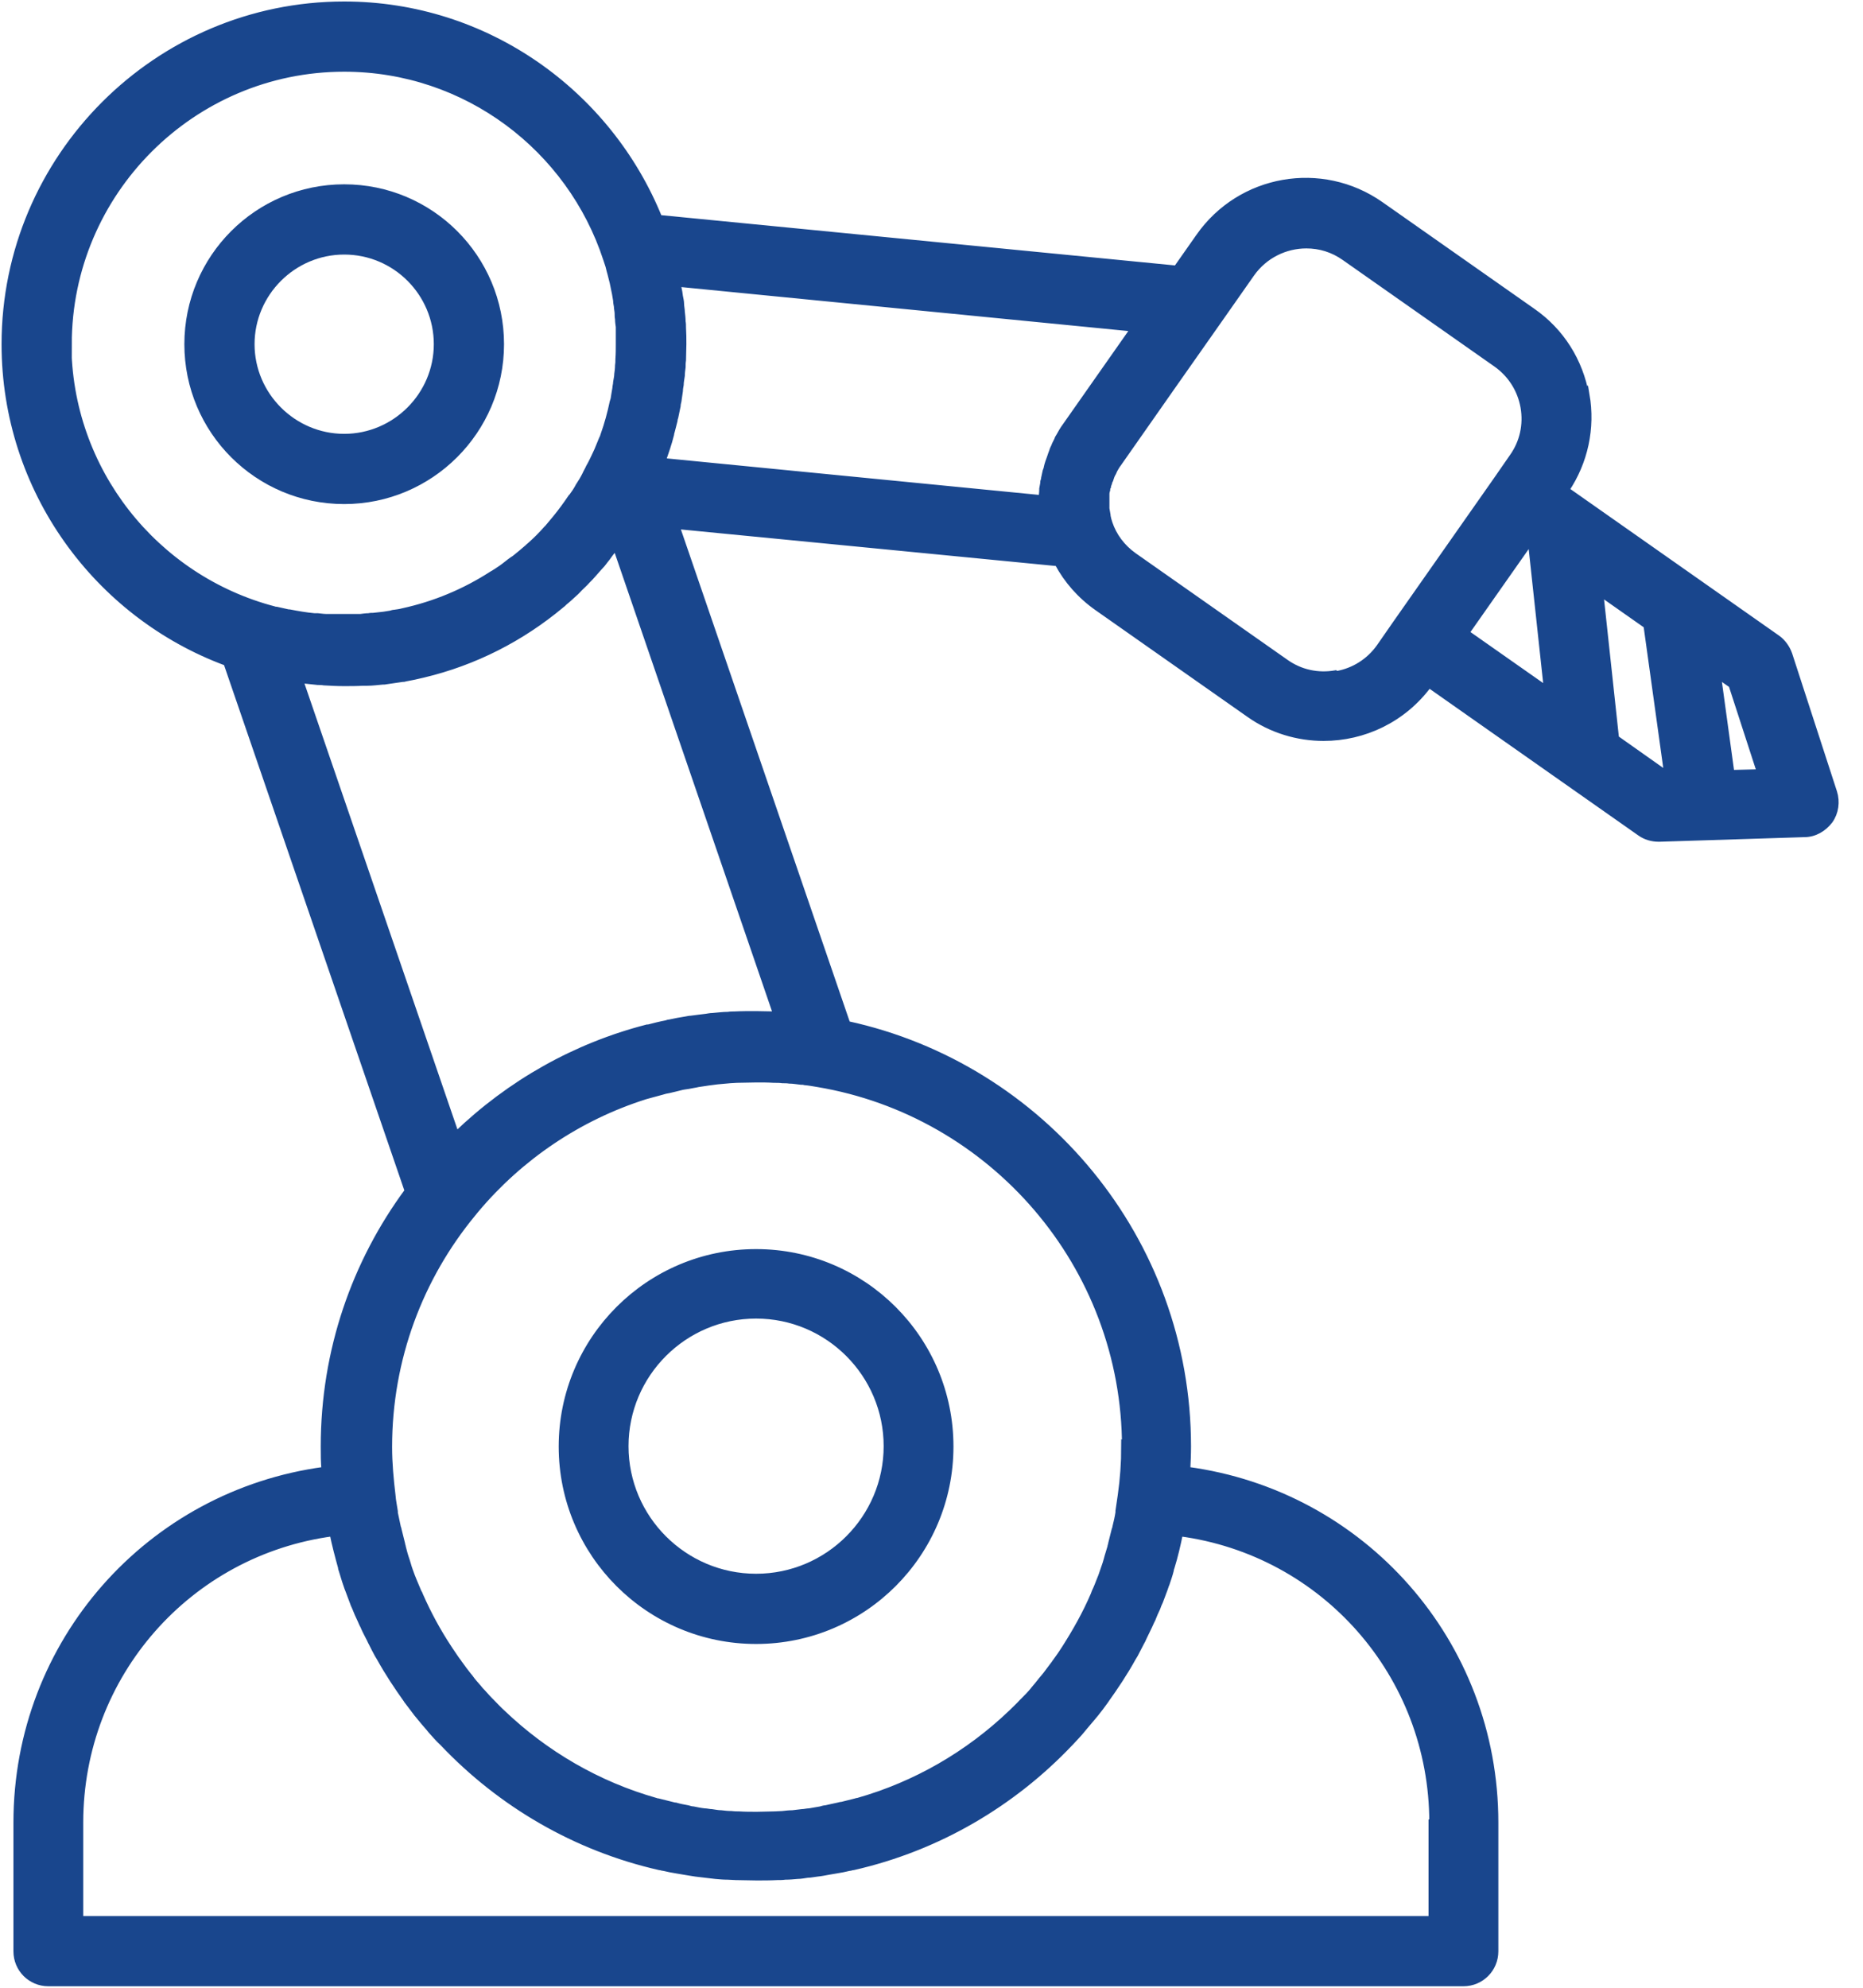
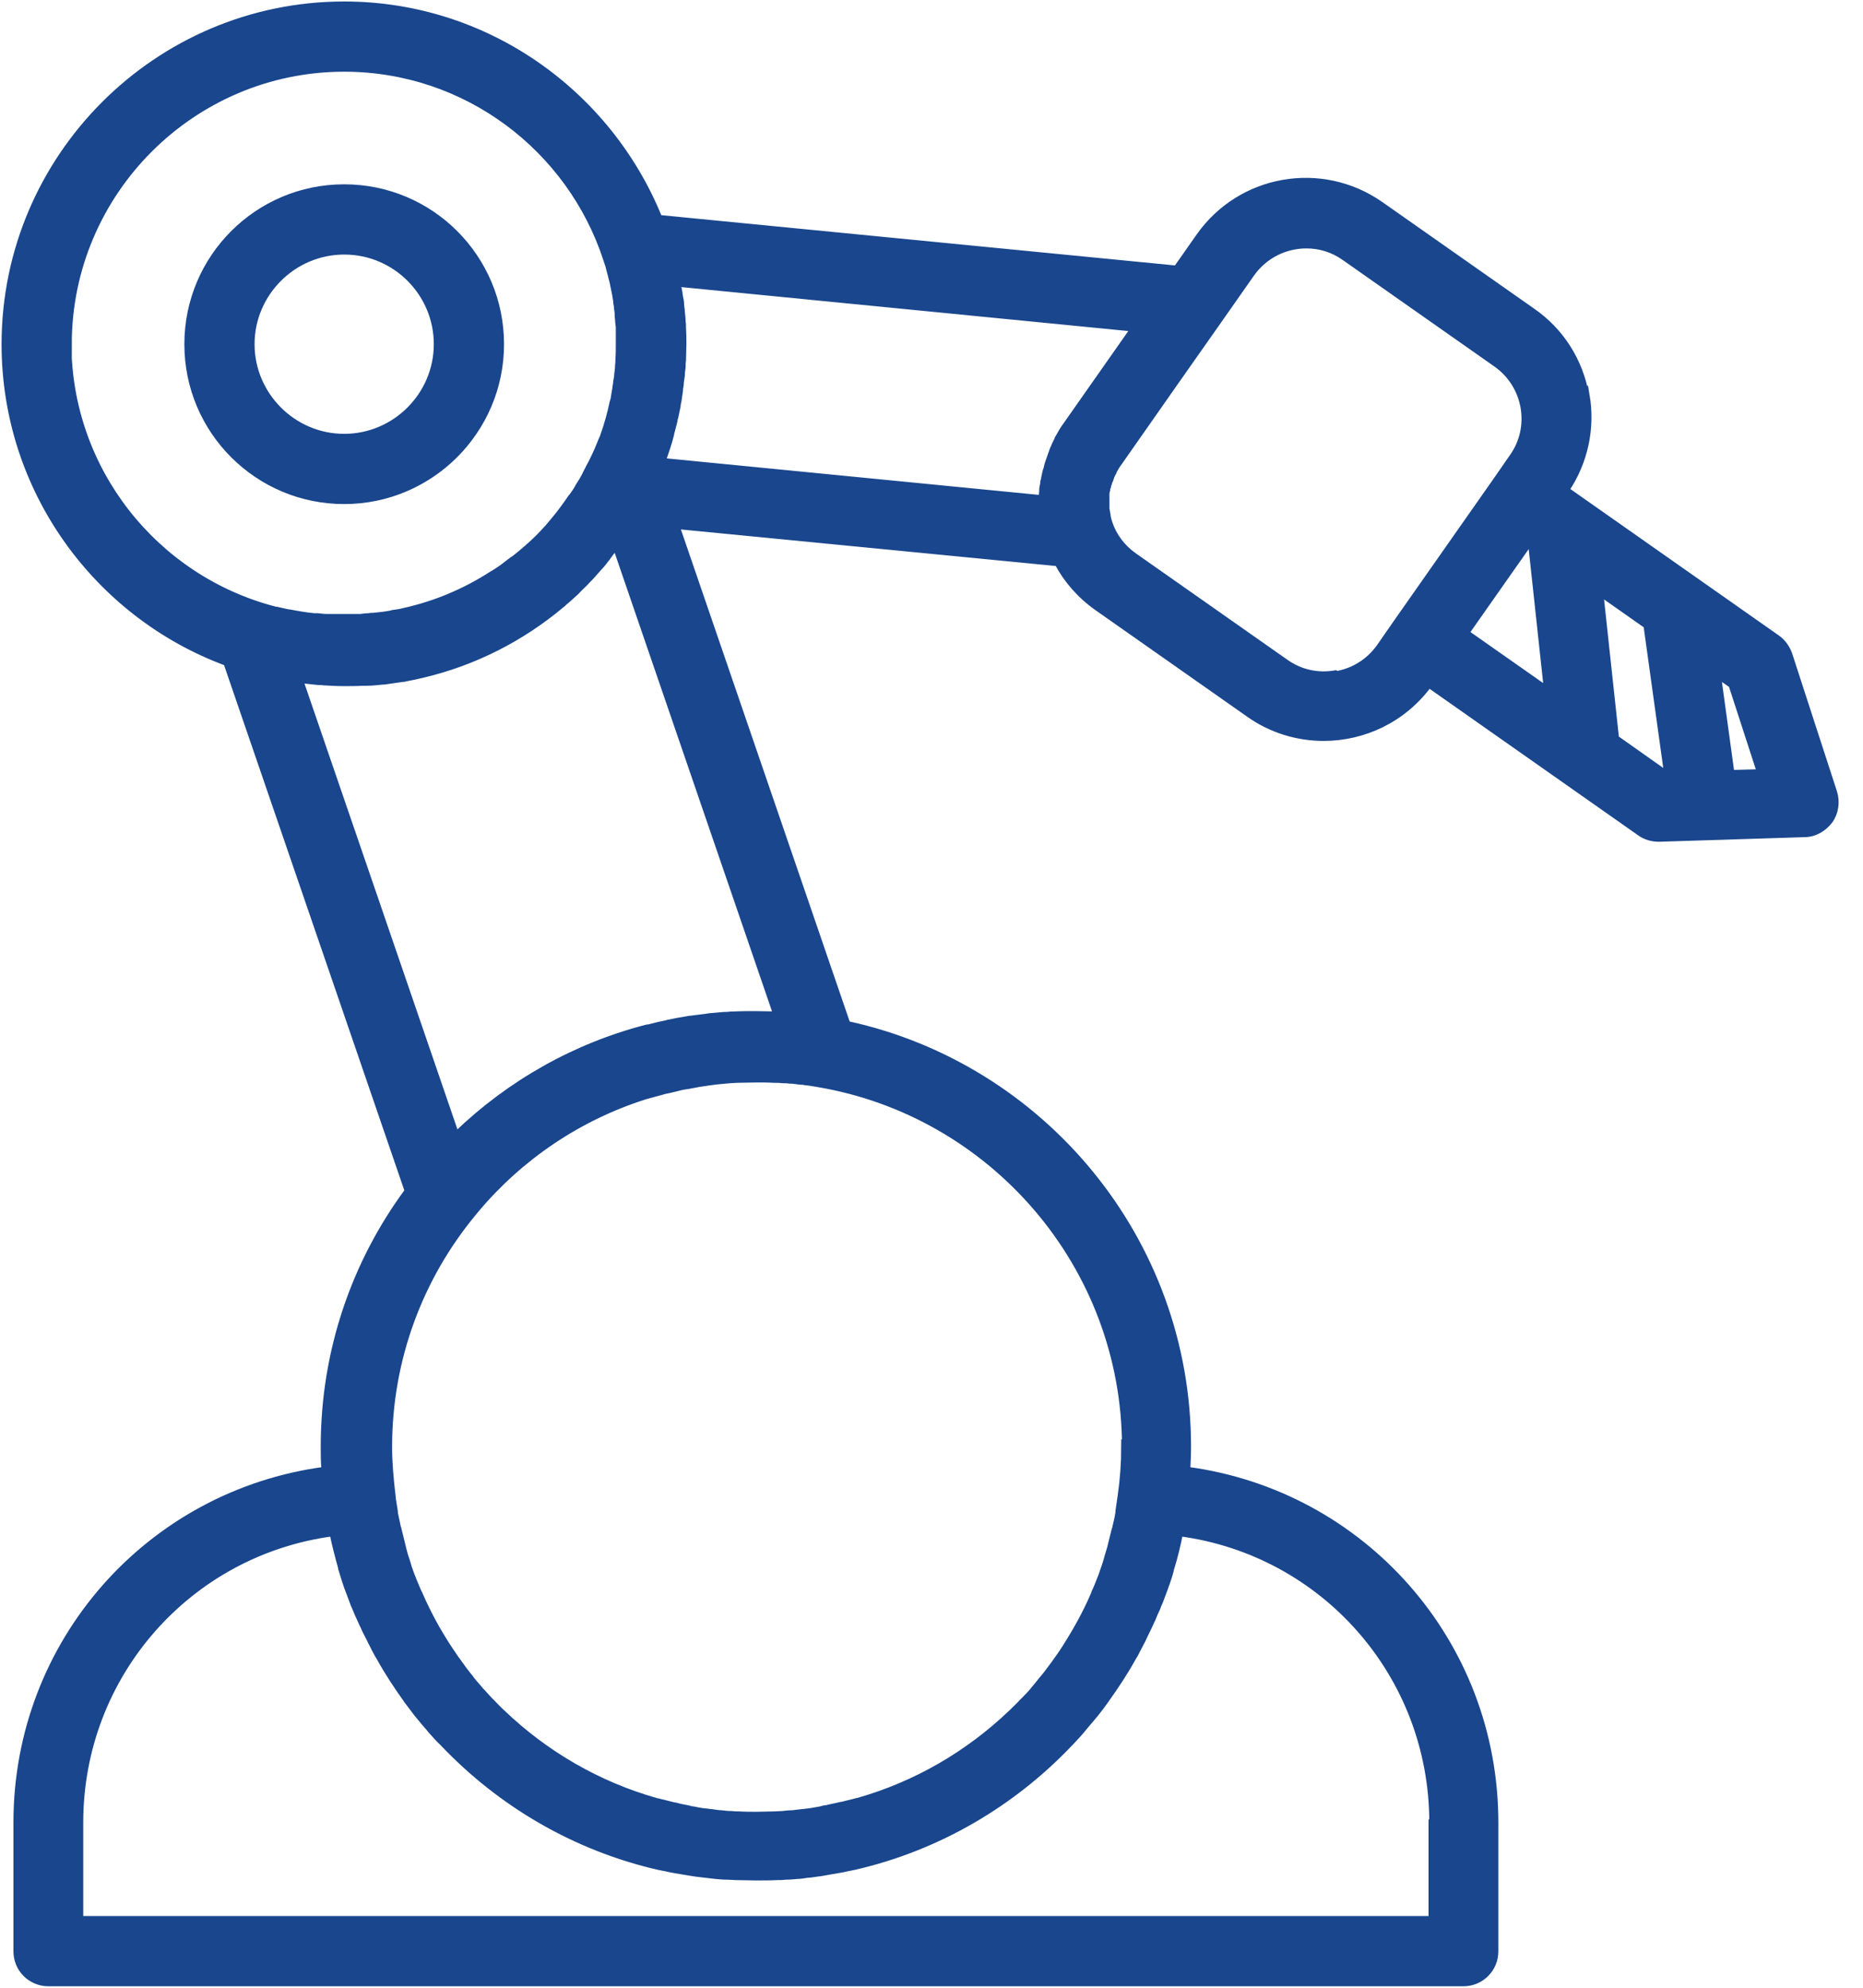
<svg xmlns="http://www.w3.org/2000/svg" width="75" height="80" viewBox="0 0 75 80" fill="none">
  <g clip-path="url(#clip0_1215_1921)">
-     <path d="M30.438 63.463C27.538 63.463 25.178 61.103 25.178 58.203C25.178 55.303 27.538 52.943 30.438 52.943C33.338 52.943 35.699 55.303 35.699 58.203C35.699 61.103 33.338 63.463 30.438 63.463ZM30.438 50.397C26.119 50.397 22.617 53.899 22.617 58.218C22.617 62.538 26.119 66.039 30.438 66.039C34.758 66.039 38.259 62.538 38.259 58.218C38.259 53.899 34.758 50.397 30.438 50.397Z" fill="#19468D" stroke="#19468D" stroke-width="0.25" stroke-miterlimit="10" />
    <path d="M13.856 10.12C15.923 10.12 17.589 11.801 17.589 13.853C17.589 15.904 15.908 17.586 13.856 17.586C11.805 17.586 10.123 15.904 10.123 13.853C10.123 11.801 11.805 10.12 13.856 10.12ZM13.856 20.162C17.327 20.162 20.166 17.339 20.166 13.853C20.166 10.366 17.343 7.543 13.856 7.543C10.37 7.543 7.547 10.366 7.547 13.853C7.547 17.339 10.37 20.162 13.856 20.162Z" fill="#19468D" stroke="#19468D" stroke-width="0.25" stroke-miterlimit="10" />
    <path d="M70.855 31.084L69.698 31.114L69.158 27.181L69.713 27.567L70.855 31.084ZM65.054 29.726L64.422 23.864L66.288 25.175L67.122 31.176L65.07 29.726H65.054ZM53.763 27.104C53.053 27.227 52.343 27.073 51.757 26.656L45.648 22.368C45.17 22.029 44.831 21.566 44.661 21.057C44.63 20.964 44.599 20.856 44.584 20.764C44.584 20.764 44.584 20.748 44.584 20.733C44.569 20.64 44.553 20.563 44.538 20.47C44.538 20.455 44.538 20.44 44.538 20.424C44.538 20.332 44.538 20.239 44.538 20.146C44.538 20.1 44.538 20.054 44.538 20.023C44.538 19.977 44.538 19.915 44.538 19.869C44.538 19.823 44.553 19.761 44.569 19.715C44.569 19.668 44.569 19.637 44.599 19.591C44.599 19.545 44.63 19.483 44.646 19.437C44.646 19.391 44.676 19.344 44.692 19.314C44.707 19.267 44.723 19.221 44.738 19.175C44.754 19.128 44.785 19.067 44.815 19.02C44.831 18.989 44.846 18.943 44.862 18.912C44.908 18.835 44.954 18.743 45.016 18.666L47.253 15.472L49.042 12.927L50.384 11.014C50.909 10.274 51.742 9.873 52.59 9.873C53.13 9.873 53.654 10.027 54.133 10.366L60.242 14.655C60.828 15.071 61.213 15.688 61.337 16.383C61.46 17.092 61.306 17.802 60.889 18.388L60.226 19.344L56.2 25.083L55.536 26.039C55.12 26.625 54.503 27.011 53.809 27.134L53.763 27.104ZM30.438 40.818C30.145 40.818 29.852 40.818 29.559 40.833C29.482 40.833 29.389 40.833 29.312 40.848C29.096 40.848 28.896 40.879 28.68 40.895C28.602 40.895 28.525 40.91 28.433 40.925C28.217 40.956 28.016 40.972 27.816 41.003C27.754 41.003 27.692 41.018 27.615 41.033C27.399 41.064 27.168 41.111 26.952 41.157C26.906 41.157 26.875 41.172 26.828 41.188C26.582 41.234 26.335 41.296 26.103 41.357C26.088 41.357 26.073 41.357 26.057 41.357C23.172 42.098 20.535 43.579 18.36 45.677L12.081 27.381C12.081 27.381 12.174 27.381 12.22 27.381C12.405 27.397 12.605 27.428 12.791 27.443C12.868 27.443 12.96 27.443 13.037 27.459C13.3 27.474 13.577 27.489 13.84 27.489C14.102 27.489 14.349 27.489 14.611 27.474C14.673 27.474 14.734 27.474 14.796 27.474C14.997 27.474 15.197 27.443 15.398 27.428C15.459 27.428 15.506 27.428 15.567 27.412C15.783 27.381 15.984 27.351 16.2 27.32C16.231 27.32 16.277 27.32 16.308 27.304C16.555 27.258 16.786 27.212 17.033 27.15C19.115 26.656 20.997 25.684 22.586 24.358C22.633 24.327 22.679 24.281 22.725 24.234C22.864 24.126 22.987 24.003 23.126 23.88C23.203 23.818 23.265 23.741 23.342 23.664C23.435 23.571 23.543 23.479 23.635 23.371C23.712 23.293 23.805 23.201 23.882 23.108C23.959 23.016 24.036 22.939 24.113 22.846C24.206 22.753 24.283 22.661 24.36 22.553C24.422 22.476 24.484 22.399 24.545 22.306C24.622 22.198 24.715 22.106 24.792 21.998L31.256 40.833C30.978 40.833 30.7 40.818 30.423 40.818H30.438ZM45.263 58.218C45.263 58.882 45.216 59.529 45.124 60.177C45.093 60.393 45.062 60.609 45.031 60.81C45.031 60.825 45.031 60.856 45.031 60.871C45.001 61.072 44.954 61.273 44.908 61.458C44.908 61.489 44.892 61.535 44.877 61.566C44.831 61.751 44.785 61.936 44.738 62.121C44.738 62.167 44.707 62.214 44.707 62.26C44.661 62.43 44.599 62.599 44.553 62.784C44.538 62.831 44.522 62.892 44.507 62.939C44.445 63.108 44.399 63.263 44.337 63.432C44.322 63.478 44.291 63.54 44.275 63.587C44.214 63.741 44.152 63.91 44.075 64.065C44.059 64.111 44.044 64.142 44.029 64.188C43.705 64.944 43.304 65.654 42.872 66.332C42.856 66.363 42.825 66.394 42.81 66.425C42.717 66.579 42.609 66.718 42.501 66.872C42.471 66.903 42.455 66.949 42.424 66.98C42.316 67.119 42.208 67.273 42.1 67.412C42.069 67.443 42.054 67.474 42.023 67.505C41.9 67.644 41.792 67.798 41.668 67.937C41.653 67.968 41.622 67.983 41.607 68.014C41.483 68.168 41.344 68.307 41.206 68.446C41.206 68.446 41.175 68.477 41.159 68.492C41.02 68.646 40.866 68.785 40.712 68.939C38.984 70.59 36.871 71.824 34.526 72.487C34.495 72.487 34.48 72.487 34.449 72.503C34.264 72.549 34.079 72.595 33.894 72.642C33.847 72.642 33.801 72.657 33.739 72.672C33.57 72.703 33.4 72.75 33.246 72.781C33.169 72.781 33.092 72.811 33.03 72.827C32.876 72.858 32.737 72.873 32.582 72.904C32.49 72.904 32.382 72.935 32.289 72.935C32.166 72.95 32.027 72.966 31.904 72.981C31.765 72.981 31.641 72.996 31.503 73.012C31.395 73.012 31.302 73.027 31.194 73.027C30.947 73.027 30.716 73.043 30.469 73.043C30.222 73.043 29.991 73.043 29.744 73.027C29.636 73.027 29.544 73.027 29.436 73.012C29.297 73.012 29.158 72.996 29.034 72.981C28.896 72.981 28.772 72.95 28.649 72.935C28.556 72.935 28.448 72.904 28.356 72.904C28.201 72.888 28.062 72.858 27.908 72.827C27.831 72.827 27.754 72.796 27.692 72.781C27.523 72.75 27.353 72.719 27.199 72.672C27.152 72.672 27.106 72.657 27.044 72.642C26.859 72.595 26.674 72.549 26.489 72.503C26.458 72.503 26.443 72.503 26.412 72.487C24.067 71.824 21.954 70.59 20.226 68.939C20.072 68.801 19.933 68.646 19.779 68.492C19.779 68.492 19.748 68.461 19.732 68.446C19.594 68.307 19.47 68.153 19.331 68.014C19.316 67.983 19.285 67.968 19.27 67.937C19.146 67.798 19.023 67.659 18.915 67.505C18.884 67.474 18.869 67.443 18.838 67.412C18.73 67.273 18.622 67.135 18.514 66.98C18.483 66.949 18.468 66.903 18.437 66.872C18.329 66.734 18.236 66.579 18.128 66.425C18.113 66.394 18.082 66.363 18.066 66.332C17.619 65.654 17.233 64.944 16.909 64.204C16.894 64.157 16.879 64.126 16.848 64.08C16.786 63.926 16.709 63.756 16.647 63.602C16.632 63.556 16.601 63.494 16.585 63.448C16.524 63.278 16.462 63.124 16.416 62.954C16.4 62.908 16.385 62.846 16.369 62.8C16.308 62.63 16.262 62.46 16.215 62.275C16.215 62.229 16.184 62.183 16.184 62.136C16.138 61.951 16.092 61.766 16.046 61.581C16.046 61.55 16.03 61.504 16.015 61.473C15.968 61.273 15.938 61.087 15.891 60.887C15.891 60.871 15.891 60.841 15.891 60.825C15.861 60.609 15.814 60.409 15.799 60.193C15.722 59.545 15.66 58.897 15.66 58.234C15.66 54.67 16.925 51.4 19.023 48.855C19.069 48.793 19.115 48.747 19.162 48.685C20.936 46.572 23.296 44.967 25.98 44.119C26.042 44.103 26.088 44.088 26.15 44.072C26.319 44.026 26.489 43.98 26.659 43.934C26.751 43.903 26.828 43.887 26.921 43.872C27.075 43.841 27.23 43.795 27.368 43.764C27.476 43.733 27.6 43.718 27.708 43.702C27.847 43.671 27.985 43.656 28.109 43.625C28.248 43.61 28.387 43.579 28.525 43.563C28.649 43.548 28.757 43.532 28.88 43.517C29.05 43.502 29.22 43.486 29.389 43.471C29.482 43.471 29.574 43.455 29.667 43.455C29.929 43.455 30.207 43.44 30.469 43.44C30.7 43.44 30.916 43.44 31.148 43.455C31.271 43.455 31.395 43.455 31.503 43.471C31.595 43.471 31.688 43.471 31.78 43.486C31.934 43.486 32.089 43.517 32.243 43.532C32.289 43.532 32.351 43.532 32.397 43.548C32.567 43.563 32.737 43.594 32.922 43.625C39.925 44.797 45.294 50.906 45.294 58.249L45.263 58.218ZM57.635 73.351V77.239H3.226V73.351C3.226 67.397 7.607 62.476 13.392 61.705C13.485 62.167 13.608 62.63 13.732 63.078C13.732 63.124 13.747 63.155 13.762 63.201C13.824 63.386 13.87 63.571 13.932 63.741C13.963 63.818 13.979 63.895 14.009 63.957C14.071 64.126 14.133 64.281 14.194 64.45C14.225 64.543 14.256 64.62 14.302 64.713C14.364 64.867 14.426 65.021 14.503 65.175C14.549 65.268 14.58 65.361 14.626 65.438C14.688 65.592 14.765 65.731 14.842 65.885C14.889 65.962 14.919 66.055 14.966 66.132C15.043 66.286 15.12 66.44 15.197 66.579C15.228 66.626 15.259 66.687 15.29 66.734C15.614 67.32 15.984 67.875 16.369 68.415C16.369 68.43 16.385 68.446 16.4 68.461C16.524 68.631 16.663 68.801 16.786 68.97C16.817 69.001 16.832 69.032 16.863 69.063C17.002 69.233 17.141 69.402 17.28 69.556C17.295 69.587 17.326 69.603 17.341 69.634C17.496 69.803 17.634 69.973 17.804 70.127C17.804 70.127 17.82 70.143 17.835 70.158C20.149 72.595 23.157 74.369 26.551 75.141C26.613 75.141 26.659 75.172 26.721 75.172C26.906 75.218 27.075 75.249 27.26 75.279C27.353 75.295 27.445 75.31 27.538 75.326C27.692 75.357 27.847 75.372 28.016 75.403C28.14 75.418 28.263 75.434 28.402 75.449C28.541 75.465 28.68 75.48 28.803 75.496C28.973 75.511 29.127 75.526 29.297 75.526C29.405 75.526 29.513 75.542 29.621 75.542C29.898 75.542 30.176 75.557 30.454 75.557C30.731 75.557 31.009 75.557 31.287 75.542C31.395 75.542 31.503 75.542 31.611 75.526C31.78 75.526 31.934 75.511 32.104 75.496C32.243 75.496 32.382 75.465 32.505 75.449C32.629 75.449 32.752 75.418 32.891 75.403C33.045 75.388 33.2 75.357 33.369 75.326C33.462 75.31 33.554 75.295 33.647 75.279C33.832 75.249 34.002 75.218 34.187 75.172C34.248 75.172 34.295 75.141 34.356 75.141C37.75 74.369 40.758 72.595 43.072 70.158C43.072 70.158 43.088 70.143 43.103 70.127C43.257 69.957 43.412 69.803 43.55 69.634C43.566 69.603 43.597 69.587 43.612 69.556C43.751 69.387 43.89 69.233 44.029 69.063C44.059 69.032 44.075 69.001 44.106 68.97C44.245 68.801 44.368 68.631 44.491 68.461C44.491 68.446 44.522 68.43 44.522 68.415C44.908 67.875 45.278 67.32 45.602 66.734C45.633 66.687 45.664 66.626 45.695 66.579C45.772 66.425 45.849 66.286 45.926 66.132C45.972 66.055 46.019 65.962 46.049 65.885C46.127 65.731 46.188 65.592 46.265 65.438C46.312 65.345 46.343 65.252 46.389 65.175C46.45 65.021 46.512 64.867 46.589 64.713C46.62 64.62 46.651 64.543 46.697 64.45C46.759 64.281 46.821 64.126 46.882 63.957C46.913 63.88 46.929 63.803 46.96 63.741C47.021 63.556 47.083 63.386 47.129 63.201C47.129 63.155 47.145 63.124 47.16 63.078C47.299 62.63 47.407 62.167 47.499 61.705C53.284 62.476 57.665 67.397 57.665 73.351H57.635ZM2.764 13.853C2.764 7.744 7.746 2.761 13.855 2.761C18.776 2.761 22.956 5.985 24.407 10.428C24.437 10.521 24.468 10.613 24.499 10.706C24.515 10.767 24.53 10.829 24.545 10.891C24.576 10.983 24.592 11.076 24.622 11.184C24.638 11.246 24.653 11.307 24.669 11.369C24.7 11.523 24.73 11.662 24.761 11.816C24.777 11.909 24.792 12.002 24.808 12.094C24.808 12.171 24.823 12.248 24.838 12.325C24.838 12.418 24.869 12.526 24.869 12.618C24.869 12.696 24.869 12.757 24.885 12.835C24.885 12.943 24.9 13.05 24.916 13.158C24.916 13.22 24.916 13.282 24.916 13.328C24.916 13.498 24.916 13.668 24.916 13.837C24.916 14.053 24.916 14.254 24.9 14.454C24.9 14.547 24.9 14.624 24.885 14.716C24.885 14.825 24.869 14.948 24.854 15.056C24.854 15.164 24.823 15.272 24.808 15.38C24.808 15.472 24.777 15.55 24.777 15.627C24.761 15.75 24.73 15.873 24.715 15.997C24.715 16.059 24.684 16.12 24.669 16.182C24.576 16.629 24.453 17.077 24.299 17.509C24.283 17.555 24.268 17.617 24.237 17.663C24.191 17.771 24.144 17.894 24.098 18.002C24.067 18.079 24.036 18.157 23.99 18.249C23.944 18.342 23.898 18.45 23.851 18.542C23.805 18.635 23.759 18.727 23.712 18.804C23.666 18.912 23.604 19.005 23.558 19.113C23.481 19.267 23.388 19.422 23.296 19.56C23.296 19.56 23.296 19.591 23.28 19.591C23.203 19.73 23.111 19.869 23.018 19.992C23.018 19.992 23.003 20.023 22.987 20.023C22.787 20.316 22.586 20.594 22.37 20.856C22.262 20.98 22.17 21.103 22.062 21.226C22.062 21.242 22.031 21.257 22.015 21.273C21.799 21.519 21.568 21.751 21.321 21.967C21.275 21.998 21.244 22.044 21.198 22.075C21.121 22.137 21.059 22.198 20.982 22.26C20.92 22.306 20.874 22.352 20.812 22.399C20.751 22.445 20.704 22.491 20.643 22.522C20.488 22.63 20.349 22.753 20.195 22.861C20.18 22.861 20.164 22.892 20.149 22.892C20.056 22.954 19.948 23.031 19.84 23.093C19.84 23.093 19.825 23.093 19.81 23.108C18.714 23.818 17.496 24.327 16.215 24.605C16.107 24.636 15.984 24.651 15.876 24.666C15.83 24.666 15.783 24.682 15.737 24.697C15.645 24.713 15.537 24.728 15.444 24.744C15.305 24.759 15.166 24.774 15.027 24.79C14.966 24.79 14.904 24.79 14.842 24.805C14.734 24.805 14.626 24.821 14.503 24.836C14.441 24.836 14.395 24.836 14.333 24.836C14.164 24.836 13.994 24.836 13.84 24.836C13.685 24.836 13.5 24.836 13.331 24.836C13.284 24.836 13.238 24.836 13.176 24.836C13.053 24.836 12.93 24.821 12.791 24.805C12.744 24.805 12.698 24.805 12.652 24.805C12.312 24.774 11.973 24.713 11.649 24.651C11.618 24.651 11.587 24.651 11.541 24.636C11.402 24.605 11.264 24.574 11.125 24.543C11.094 24.543 11.063 24.543 11.032 24.527C6.265 23.278 2.748 18.943 2.748 13.791L2.764 13.853ZM27.291 11.415L45.648 13.22L42.887 17.154C42.794 17.277 42.717 17.416 42.64 17.555C42.609 17.601 42.579 17.648 42.563 17.709C42.517 17.802 42.471 17.879 42.44 17.971C42.409 18.033 42.378 18.095 42.363 18.157C42.332 18.234 42.301 18.326 42.27 18.419C42.224 18.542 42.178 18.666 42.147 18.804C42.147 18.851 42.116 18.912 42.1 18.959C42.085 19.051 42.054 19.144 42.039 19.236C42.039 19.283 42.023 19.329 42.008 19.375C42.008 19.468 41.977 19.56 41.962 19.668C41.962 19.668 41.962 19.684 41.962 19.699C41.962 19.823 41.946 19.93 41.931 20.054L26.674 18.558C26.798 18.203 26.921 17.848 27.014 17.478C27.014 17.447 27.014 17.431 27.029 17.401C27.075 17.246 27.106 17.092 27.152 16.922C27.152 16.876 27.168 16.83 27.183 16.784C27.214 16.629 27.245 16.491 27.276 16.336C27.276 16.274 27.291 16.213 27.307 16.151C27.322 16.012 27.353 15.873 27.368 15.735C27.368 15.658 27.384 15.565 27.399 15.488C27.399 15.364 27.43 15.241 27.445 15.118C27.445 15.01 27.461 14.886 27.476 14.778C27.476 14.686 27.476 14.593 27.492 14.501C27.492 14.285 27.507 14.069 27.507 13.853C27.507 13.637 27.507 13.421 27.492 13.189C27.492 13.097 27.492 13.02 27.476 12.943C27.476 12.819 27.461 12.68 27.445 12.557C27.445 12.449 27.415 12.341 27.415 12.233C27.415 12.125 27.384 12.017 27.368 11.924C27.353 11.801 27.337 11.693 27.307 11.57C27.307 11.523 27.307 11.477 27.291 11.431V11.415ZM61.568 21.843L61.645 21.89L62.278 27.752L59.023 25.468L61.568 21.843ZM63.851 15.92C63.604 14.531 62.849 13.328 61.692 12.526L55.583 8.238C53.207 6.571 49.937 7.142 48.271 9.518L47.361 10.814L26.535 8.777C24.499 3.748 19.578 0.185 13.855 0.185C6.327 0.185 0.188 6.325 0.188 13.853C0.188 19.715 3.905 24.744 9.119 26.672L16.416 47.929C14.287 50.814 13.037 54.362 13.037 58.218C13.037 58.542 13.037 58.851 13.068 59.159C6.019 60.1 0.666 66.086 0.666 73.351V78.534C0.666 79.244 1.236 79.815 1.946 79.815H58.915C59.624 79.815 60.195 79.244 60.195 78.534V73.351C60.195 66.086 54.842 60.1 47.793 59.159C47.808 58.851 47.823 58.527 47.823 58.218C47.823 49.888 41.931 42.916 34.11 41.219L27.23 21.165L42.579 22.661C42.949 23.355 43.489 23.972 44.167 24.45L50.276 28.739C51.186 29.387 52.251 29.695 53.284 29.695C54.904 29.695 56.493 28.955 57.526 27.551L66.026 33.521C66.242 33.675 66.504 33.752 66.767 33.752C66.767 33.752 66.798 33.752 66.813 33.752L72.644 33.567C73.045 33.567 73.415 33.351 73.662 33.027C73.894 32.703 73.955 32.271 73.832 31.886L72.027 26.332C71.934 26.07 71.765 25.839 71.549 25.684L63.049 19.715C63.805 18.588 64.098 17.231 63.867 15.889L63.851 15.92Z" fill="#19468D" stroke="#19468D" stroke-width="0.25" stroke-miterlimit="10" />
  </g>
  <defs>
    <clipPath id="clip0_1215_1921">
      <rect width="74.076" height="80" fill="white" />
    </clipPath>
  </defs>
</svg>